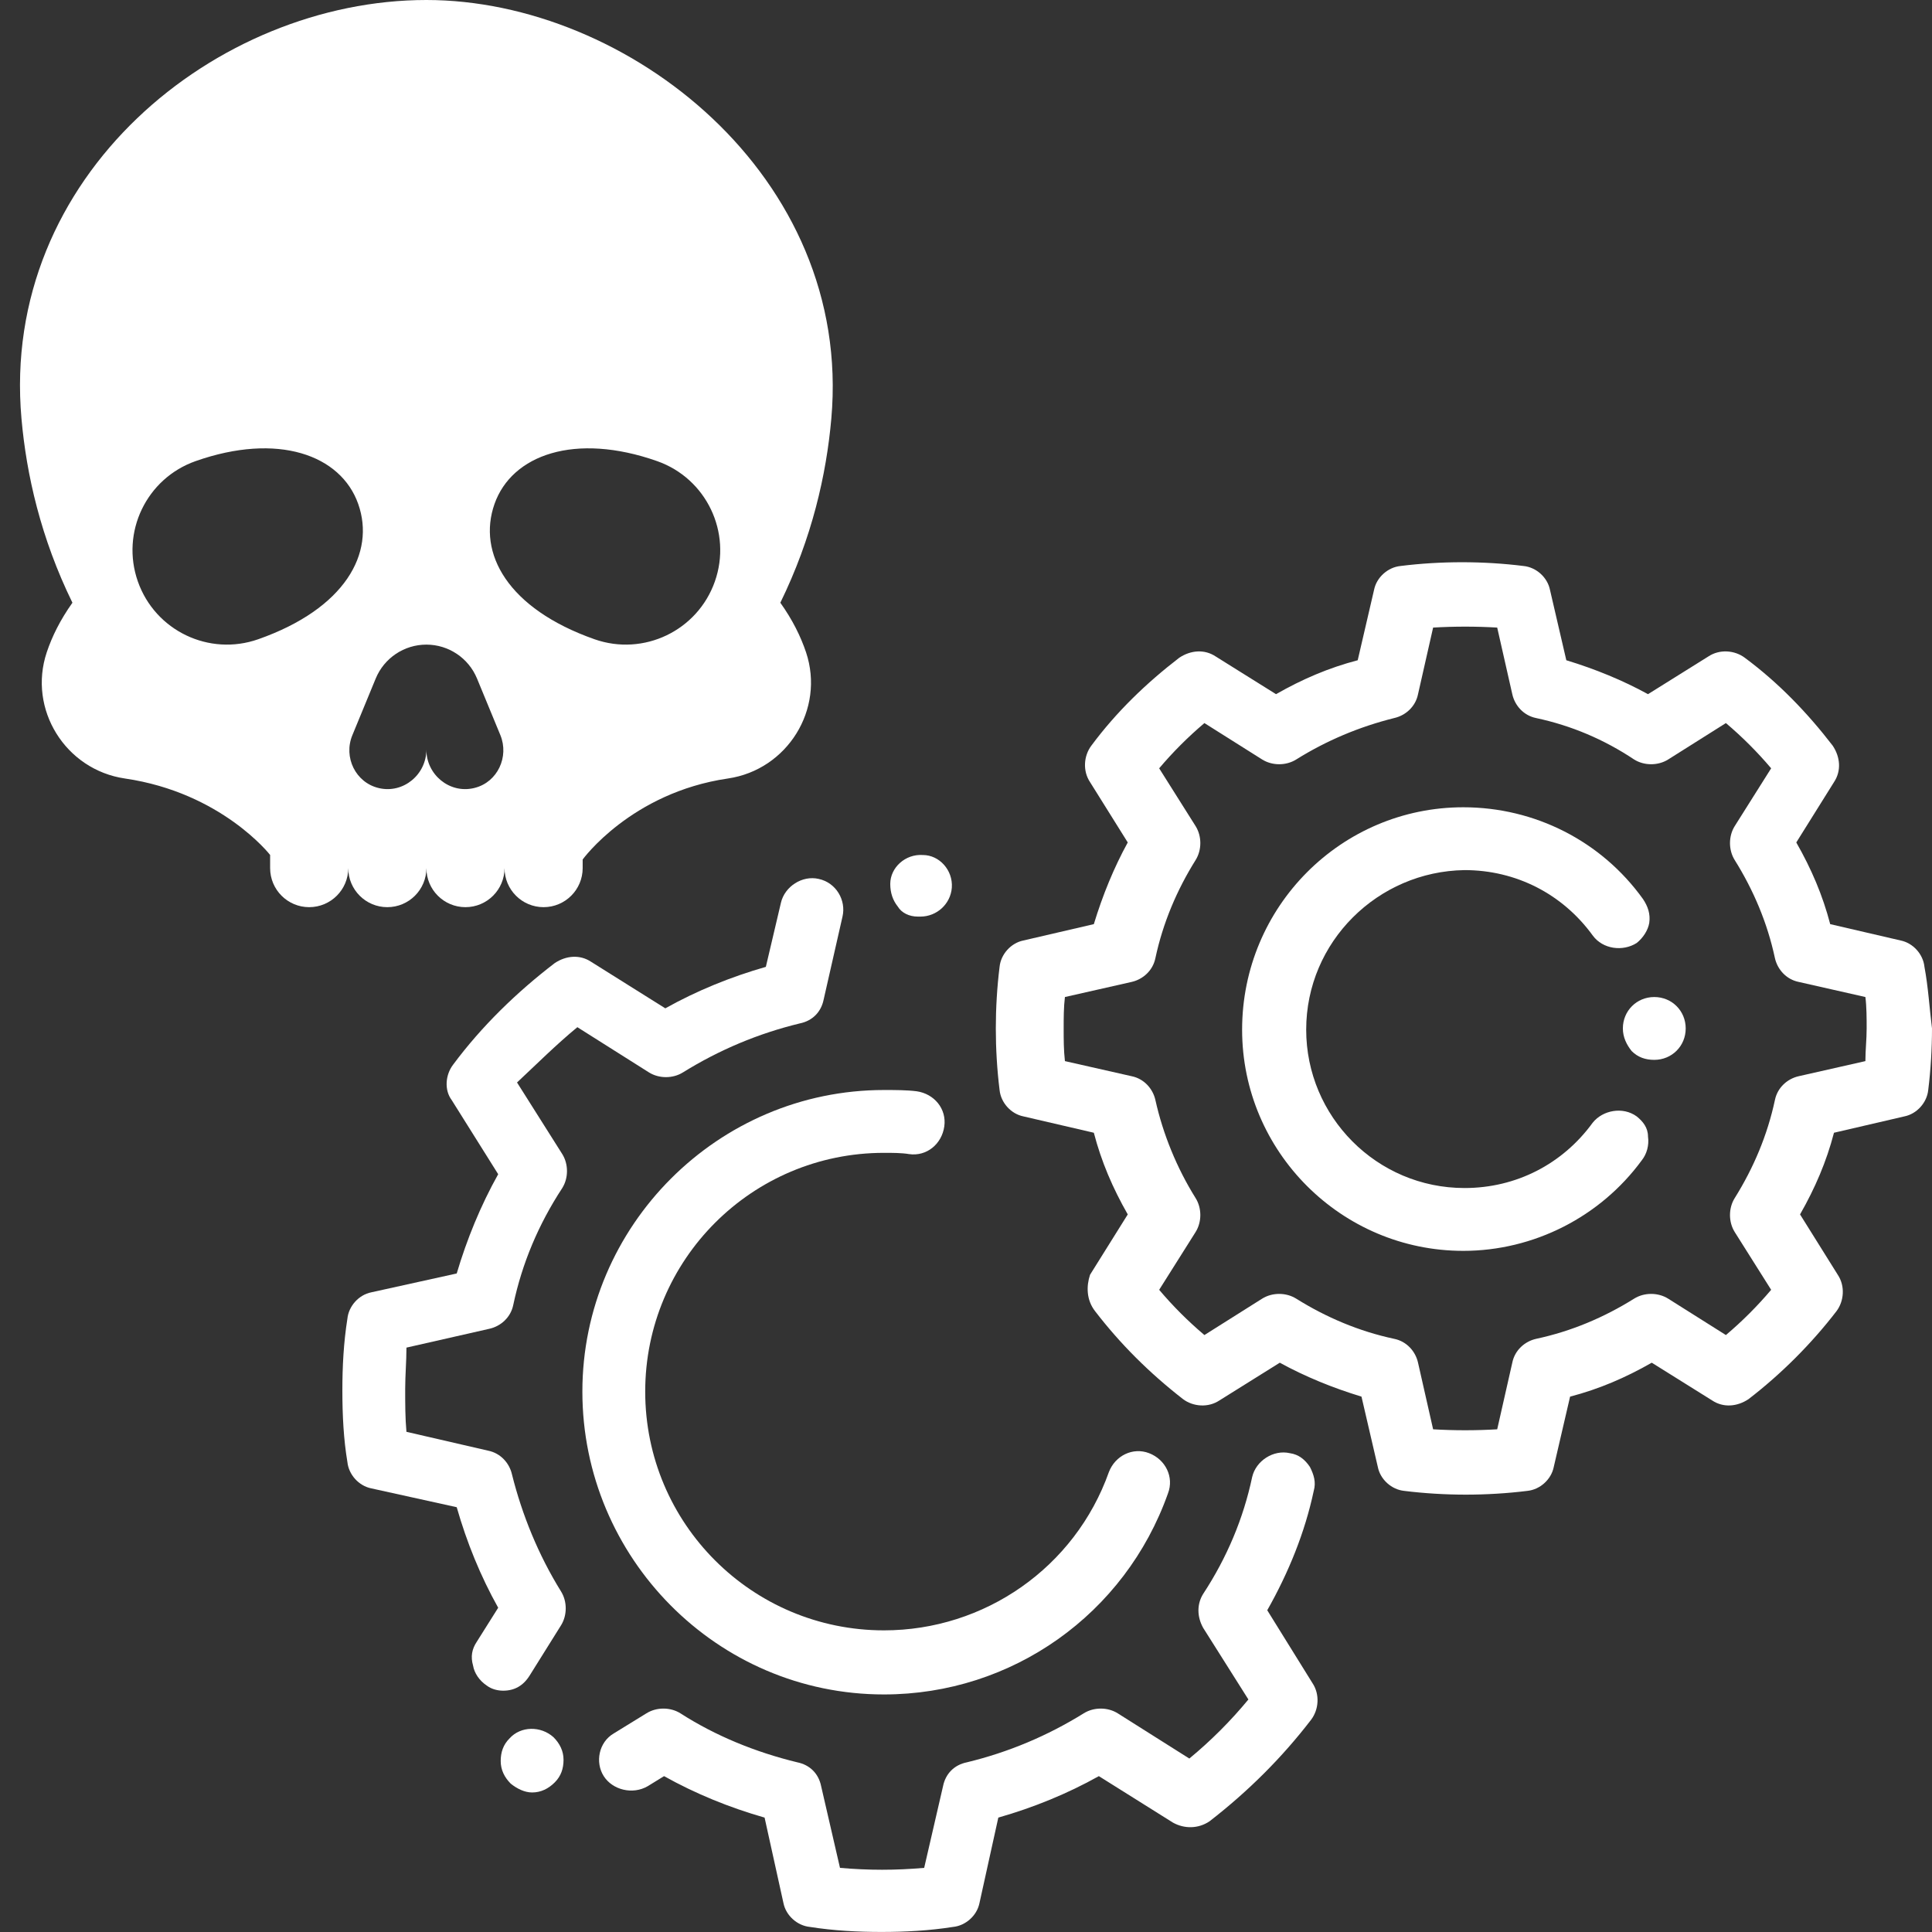
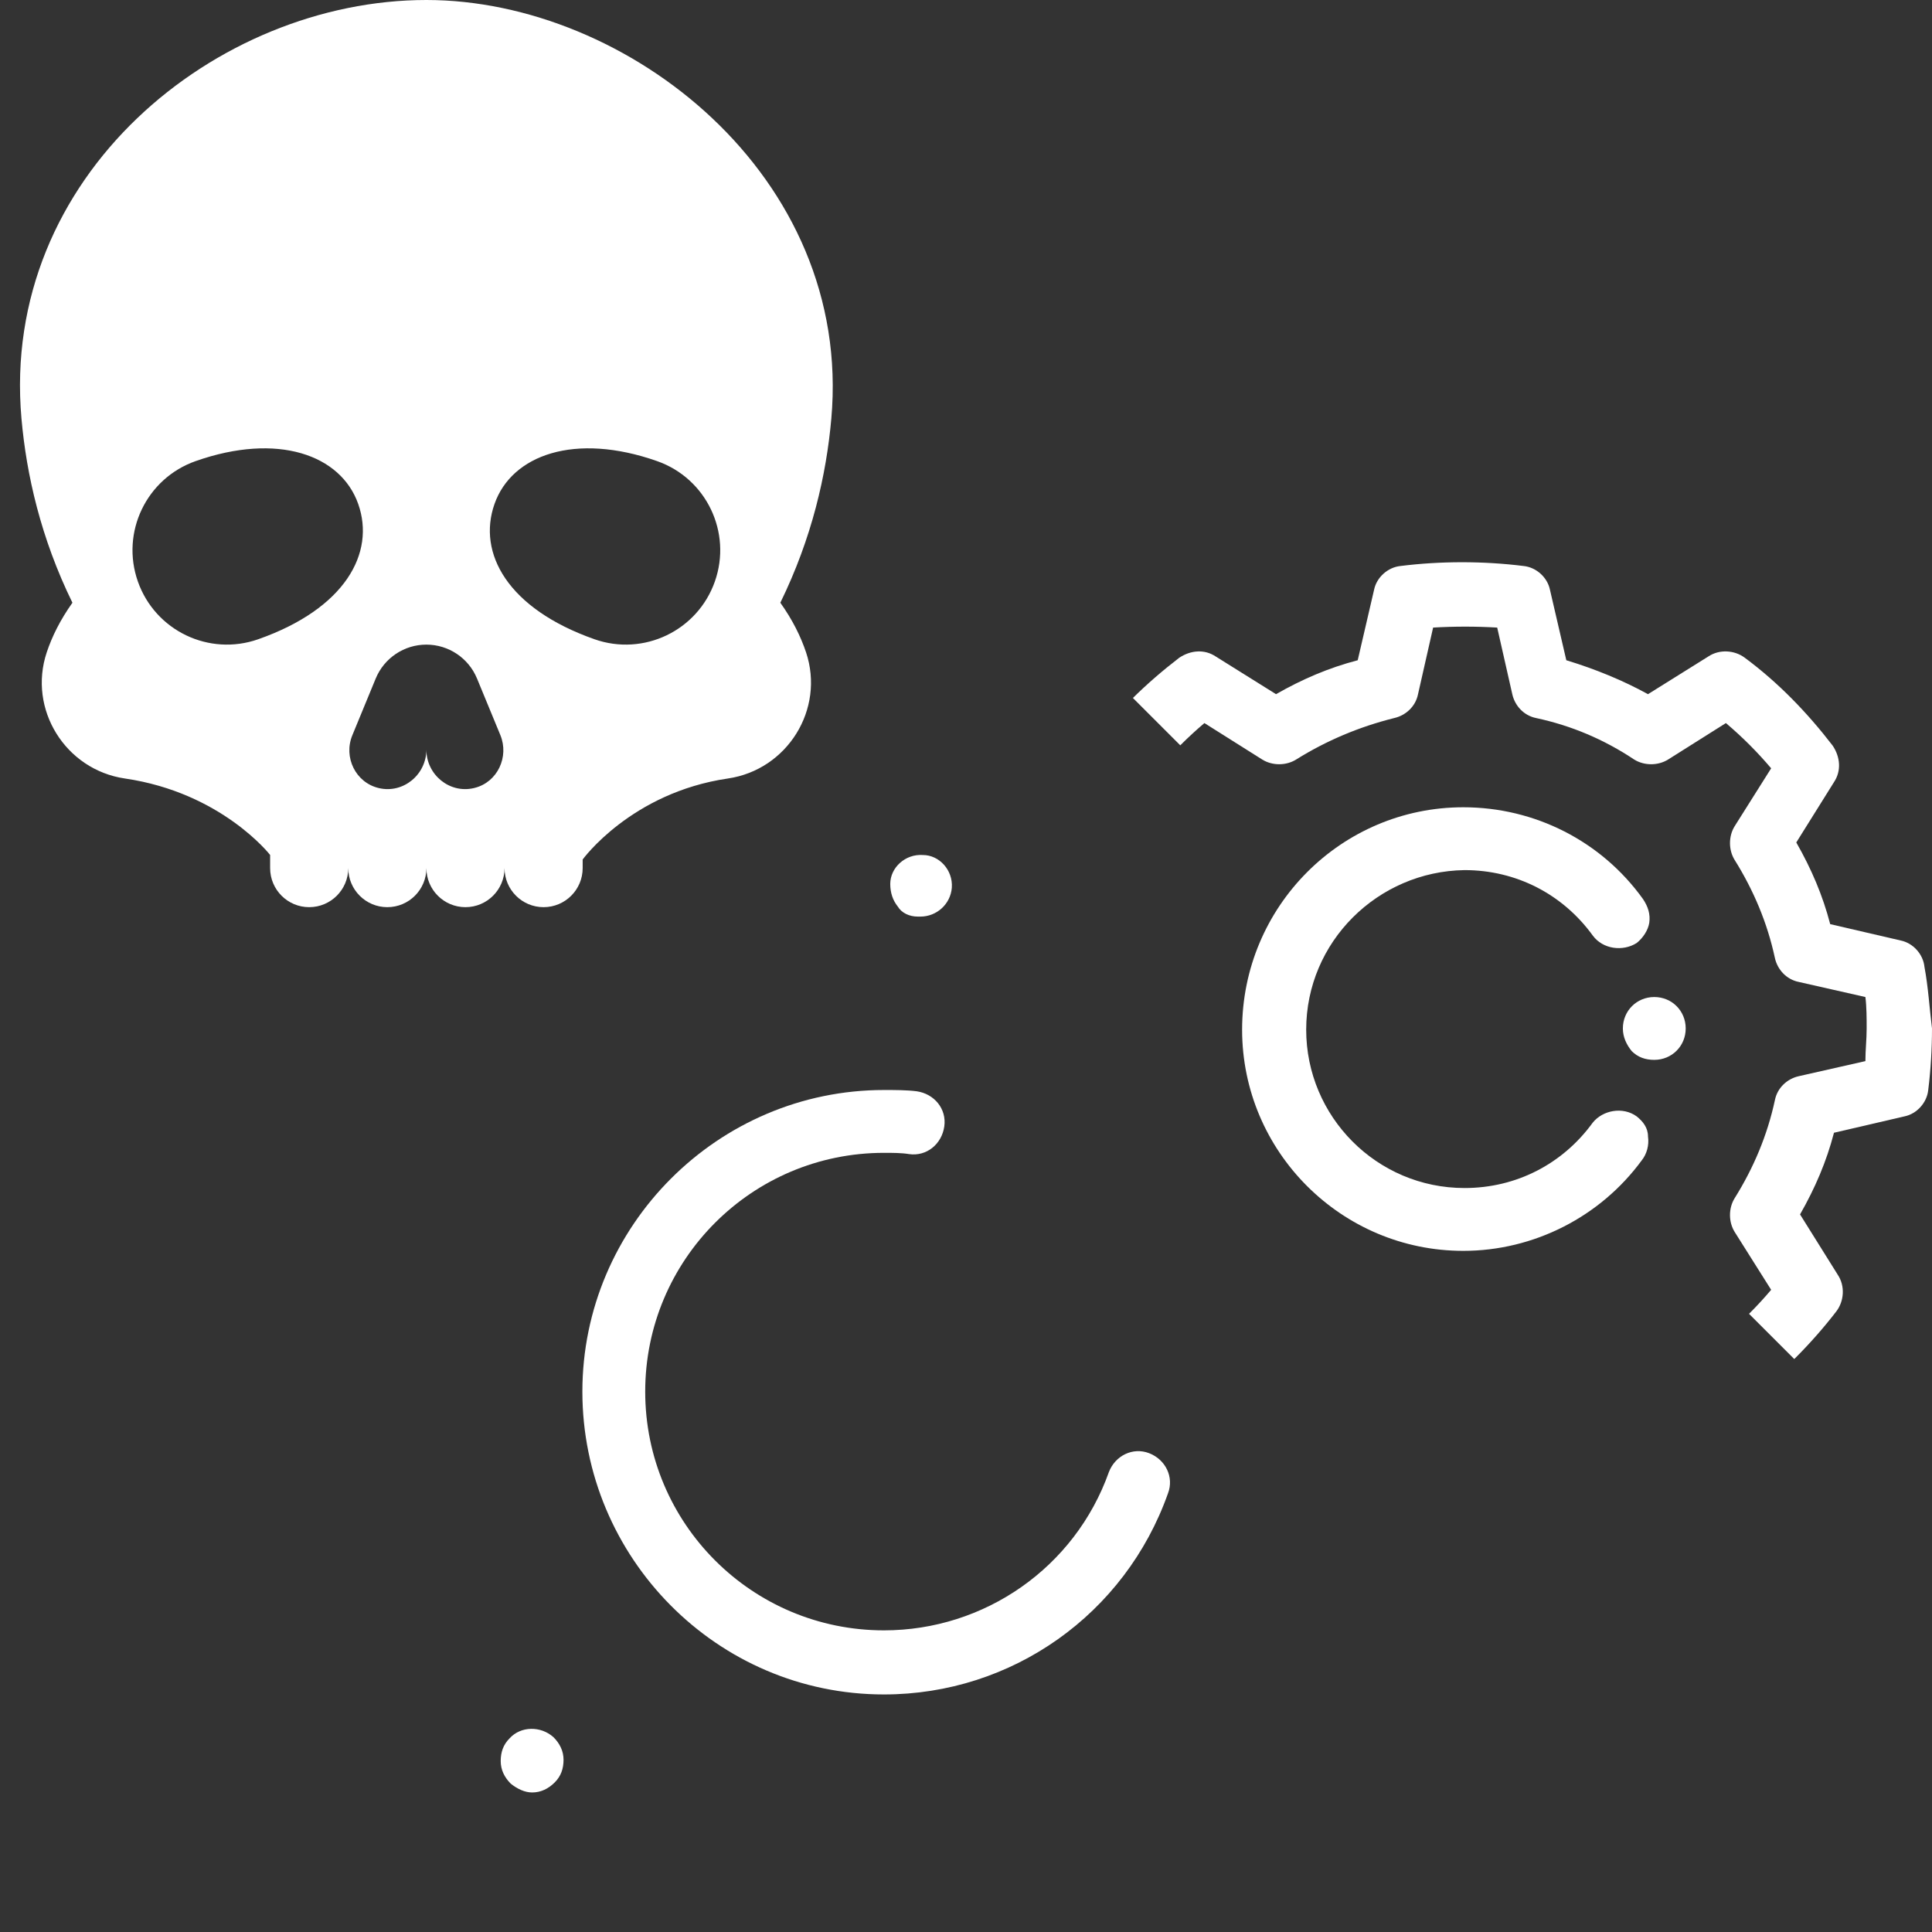
<svg xmlns="http://www.w3.org/2000/svg" width="864" zoomAndPan="magnify" viewBox="0 0 648 648" height="864" preserveAspectRatio="xMidYMid meet" version="1.0">
  <rect x="0" y="0" width="648" height="648" fill="#333333" stroke="none" />
  <defs>
    <clipPath id="3c136f404f">
      <path d="M 200 487 L 442 487 L 442 647.891 L 200 647.891 Z M 200 487 " clip-rule="nonzero" />
    </clipPath>
    <clipPath id="079c04a39d">
      <path d="M 114.832 294 L 283 294 L 283 568 L 114.832 568 Z M 114.832 294 " clip-rule="nonzero" />
    </clipPath>
    <clipPath id="c327c11a41">
-       <path d="M 334 188.141 L 648 188.141 L 648 502 L 334 502 Z M 334 188.141 " clip-rule="nonzero" />
+       <path d="M 334 188.141 L 648 188.141 L 648 502 Z M 334 188.141 " clip-rule="nonzero" />
    </clipPath>
    <clipPath id="a324fc9696">
      <path d="M 6 0 L 280 0 L 280 304.5 L 6 304.5 Z M 6 0 " clip-rule="nonzero" />
    </clipPath>
  </defs>
  <g clip-path="url(#3c136f404f)">
-     <path fill="#ffffff" d="M 425.039 540.086 C 432.203 527.441 437.68 513.953 440.633 500.047 C 441.477 497.098 440.633 494.566 439.367 492.039 C 437.68 489.508 435.574 487.824 432.625 487.402 C 427.145 486.137 421.242 489.93 419.98 495.41 C 417.027 509.32 411.551 522.383 403.543 534.605 C 401.434 537.98 401.434 542.195 403.543 545.988 L 418.715 570.012 C 412.812 577.176 406.07 583.922 398.906 589.82 L 374.883 574.648 C 371.508 572.539 366.875 572.539 363.5 574.648 C 351.277 582.234 338.215 587.715 324.305 591.086 C 320.09 591.93 317.141 594.879 316.297 599.094 L 309.973 626.488 C 300.281 627.332 291.43 627.332 281.734 626.488 L 275.414 599.094 C 274.57 594.879 271.621 591.93 267.406 591.086 C 253.496 587.715 240.008 582.234 228.207 574.648 C 224.836 572.539 220.199 572.539 216.828 574.648 L 205.871 581.391 C 200.812 584.34 199.547 591.086 202.496 595.723 C 205.449 600.359 212.191 602.043 217.25 599.094 L 222.727 595.723 C 233.266 601.621 244.645 606.258 256.445 609.629 L 262.77 638.289 C 263.613 642.504 267.406 645.879 271.621 646.297 C 279.629 647.562 287.637 647.984 295.645 647.984 C 303.652 647.984 311.66 647.562 319.668 646.297 C 323.883 645.879 327.676 642.504 328.52 638.289 L 334.84 609.629 C 346.641 606.258 358.023 601.621 368.559 595.723 L 393.426 611.316 C 397.219 613.422 401.855 613.422 405.648 610.895 C 418.715 600.777 430.094 589.398 439.789 576.754 C 442.316 573.383 442.738 568.324 440.211 564.531 Z M 425.039 540.086 " fill-opacity="1" fill-rule="nonzero" />
-   </g>
+     </g>
  <g clip-path="url(#079c04a39d)">
-     <path fill="#ffffff" d="M 193.648 344.52 L 217.672 359.695 C 221.043 361.801 225.68 361.801 229.051 359.695 C 241.273 352.109 254.34 346.629 268.246 343.258 C 272.461 342.414 275.414 339.465 276.258 335.25 L 282.578 307.43 C 283.844 301.953 280.469 296.051 274.57 294.785 C 269.09 293.523 263.191 297.316 261.926 302.797 L 256.867 324.289 C 245.066 327.664 233.688 332.297 223.148 338.199 L 198.281 322.605 C 194.488 320.074 189.852 320.496 186.059 323.027 C 173.414 332.719 161.613 344.102 151.922 357.164 C 149.391 360.539 148.969 365.594 151.5 368.969 L 167.094 393.832 C 161.191 404.371 156.555 415.75 153.184 427.129 L 124.523 433.453 C 120.309 434.297 116.938 438.09 116.516 442.305 C 115.25 450.312 114.832 458.32 114.832 466.328 C 114.832 474.758 115.25 482.766 116.516 490.352 C 116.938 494.566 120.309 498.359 124.523 499.203 L 153.184 505.523 C 156.555 517.328 161.191 528.707 167.094 539.242 L 159.93 550.625 C 158.242 553.152 157.82 555.68 158.664 558.633 C 159.086 561.16 160.77 563.688 163.301 565.375 C 164.984 566.641 167.094 567.062 168.781 567.062 C 172.574 567.062 175.523 565.375 177.629 562.004 L 188.168 545.145 C 190.273 541.773 190.273 537.137 188.168 533.766 C 180.582 521.543 175.102 508.055 171.73 494.566 C 170.887 490.773 167.938 487.402 163.723 486.559 L 136.324 480.238 C 135.902 475.602 135.902 470.965 135.902 465.906 C 135.902 461.27 136.324 456.633 136.324 451.996 L 164.145 445.676 C 167.938 444.832 171.309 441.883 172.152 437.668 C 175.102 423.758 180.582 410.691 188.59 398.469 C 190.695 395.098 190.695 390.461 188.59 387.09 L 173.414 363.066 C 179.738 357.164 186.48 350.422 193.648 344.52 Z M 193.648 344.52 " fill-opacity="1" fill-rule="nonzero" />
-   </g>
+     </g>
  <path fill="#ffffff" d="M 307.867 307.43 C 308.289 307.43 308.289 307.43 308.711 307.43 C 314.188 307.43 318.824 303.215 319.246 297.738 C 319.668 291.836 315.031 286.777 309.551 286.777 C 303.652 286.359 298.594 290.992 298.594 296.473 C 298.594 299.422 299.438 301.953 301.121 304.059 C 302.387 306.168 304.918 307.43 307.867 307.43 Z M 307.867 307.43 " fill-opacity="1" fill-rule="nonzero" />
  <path fill="#ffffff" d="M 170.887 583.078 C 168.781 585.184 167.938 587.715 167.938 590.664 C 167.938 593.613 169.199 596.145 171.309 598.25 C 173.414 599.938 175.945 601.199 178.473 601.199 C 181.422 601.199 183.953 599.938 186.059 597.828 C 188.168 595.723 189.012 593.191 189.012 590.242 C 189.012 587.293 187.746 584.762 185.637 582.656 C 181.422 578.863 174.68 578.863 170.887 583.078 Z M 170.887 583.078 " fill-opacity="1" fill-rule="nonzero" />
  <path fill="#ffffff" d="M 296.488 568.324 C 339.477 568.324 377.41 541.352 391.742 500.891 C 393.848 495.41 390.898 489.508 385.418 487.402 C 379.938 485.293 374.039 488.246 371.93 493.723 C 360.551 525.758 330.203 546.828 296.488 546.828 C 252.23 546.828 216.406 511.004 216.406 466.75 C 216.406 422.496 252.23 386.668 296.488 386.668 C 299.438 386.668 302.387 386.668 304.918 387.09 C 310.816 387.934 315.875 383.719 316.719 377.816 C 317.562 371.918 313.348 366.859 307.445 366.016 C 304.074 365.594 300.281 365.594 296.488 365.594 C 240.852 365.594 195.332 411.113 195.332 466.75 C 195.332 522.383 240.43 568.324 296.488 568.324 Z M 296.488 568.324 " fill-opacity="1" fill-rule="nonzero" />
  <g clip-path="url(#c327c11a41)">
    <path fill="#ffffff" d="M 645.469 324.289 C 645.047 320.074 641.676 316.281 637.461 315.438 L 613.859 309.961 C 611.328 300.266 607.535 291.414 602.48 282.562 L 615.125 262.332 C 617.652 258.539 617.23 253.902 614.703 250.109 C 606.273 239.152 596.578 229.035 585.199 220.605 C 581.828 218.078 576.77 217.656 572.977 220.188 L 552.746 232.828 C 544.316 228.195 535.043 224.398 525.348 221.449 L 519.871 197.848 C 519.027 193.633 515.234 190.262 511.02 189.84 C 497.531 188.152 483.199 188.152 469.715 189.84 C 465.5 190.262 461.707 193.633 460.863 197.848 L 455.383 221.449 C 445.688 223.98 436.84 227.773 427.988 232.828 L 407.758 220.188 C 403.965 217.656 399.328 218.078 395.535 220.605 C 384.574 229.035 374.461 238.73 366.031 250.109 C 363.5 253.48 363.078 258.539 365.609 262.332 L 378.254 282.562 C 373.617 290.992 369.824 300.266 366.875 309.961 L 343.27 315.438 C 339.055 316.281 335.684 320.074 335.262 324.289 C 334.418 331.035 334 338.199 334 344.941 C 334 351.688 334.418 358.852 335.262 365.594 C 335.684 369.809 339.055 373.602 343.27 374.445 L 366.875 379.926 C 369.402 389.621 373.195 398.469 378.254 407.32 L 365.609 427.551 C 364.344 431.344 364.344 435.98 367.293 439.773 C 375.723 450.734 385.418 460.426 396.797 469.277 C 400.172 471.809 405.227 472.23 409.02 469.699 L 429.25 457.055 C 437.68 461.691 446.953 465.484 456.648 468.434 L 462.129 492.039 C 462.969 496.254 466.762 499.625 470.977 500.047 C 477.723 500.891 484.887 501.309 491.629 501.309 C 498.375 501.309 505.539 500.891 512.281 500.047 C 516.496 499.625 520.289 496.254 521.133 492.039 L 526.613 468.434 C 536.309 465.906 545.156 462.113 554.008 457.055 L 574.238 469.699 C 578.035 472.23 582.668 471.809 586.461 469.277 C 597.422 460.848 607.535 450.734 615.965 439.773 C 618.496 436.402 618.918 431.344 616.387 427.551 L 603.742 407.32 C 608.801 398.469 612.594 389.621 615.125 379.926 L 638.727 374.445 C 642.941 373.602 646.312 369.809 646.734 365.594 C 647.578 358.852 648 351.688 648 344.941 C 647.156 338.199 646.734 331.035 645.469 324.289 Z M 625.66 355.902 L 603.32 360.957 C 599.527 361.801 596.156 364.754 595.312 368.969 C 592.785 380.77 588.148 391.727 581.828 401.844 C 579.719 405.215 579.719 409.852 581.828 413.223 L 594.051 432.609 C 589.414 438.09 584.355 443.148 578.875 447.781 L 559.488 435.559 C 556.117 433.453 551.48 433.453 548.109 435.559 C 537.992 441.883 527.035 446.52 515.234 449.047 C 511.441 449.891 508.066 452.84 507.227 457.055 L 502.168 479.395 C 495.004 479.816 487.836 479.816 480.672 479.395 L 475.613 457.055 C 474.77 453.262 471.82 449.891 467.605 449.047 C 455.805 446.52 444.848 441.883 434.73 435.559 C 431.359 433.453 426.723 433.453 423.352 435.559 L 403.965 447.781 C 398.484 443.148 393.426 438.09 388.789 432.609 L 401.012 413.223 C 403.121 409.852 403.121 405.215 401.012 401.844 C 394.691 391.727 390.055 380.348 387.527 368.969 C 386.684 365.172 383.734 361.801 379.52 360.957 L 357.18 355.902 C 356.758 352.109 356.758 348.734 356.758 344.941 C 356.758 341.57 356.758 337.777 357.18 334.406 L 379.52 329.348 C 383.312 328.504 386.684 325.555 387.527 321.34 C 390.055 309.539 394.691 298.582 401.012 288.465 C 403.121 285.094 403.121 280.457 401.012 277.086 L 388.789 257.695 C 393.426 252.219 398.484 247.16 403.965 242.523 L 423.352 254.746 C 426.723 256.855 431.359 256.855 434.73 254.746 C 444.848 248.426 455.805 243.789 467.605 240.84 C 471.398 239.996 474.77 237.043 475.613 232.828 L 480.672 210.492 C 487.836 210.07 495.004 210.07 502.168 210.492 L 507.227 232.828 C 508.066 236.625 511.02 239.996 515.234 240.84 C 527.035 243.367 537.992 248.004 548.109 254.746 C 551.48 256.855 556.117 256.855 559.488 254.746 L 578.875 242.523 C 584.355 247.16 589.414 252.219 594.051 257.695 L 581.828 277.086 C 579.719 280.457 579.719 285.094 581.828 288.465 C 588.148 298.582 592.785 309.539 595.312 321.34 C 596.156 325.133 599.105 328.504 603.32 329.348 L 625.66 334.406 C 626.082 337.777 626.082 341.57 626.082 344.941 C 626.082 348.734 625.66 352.109 625.66 355.902 Z M 625.66 355.902 " fill-opacity="1" fill-rule="nonzero" />
  </g>
  <path fill="#ffffff" d="M 554.852 334.406 C 548.953 334.406 544.316 339.043 544.316 344.941 C 544.316 347.895 545.578 350.422 547.266 352.527 C 549.371 354.637 551.902 355.48 554.852 355.48 C 560.754 355.48 565.391 350.844 565.391 344.941 C 565.391 339.043 560.754 334.406 554.852 334.406 Z M 554.852 334.406 " fill-opacity="1" fill-rule="nonzero" />
  <path fill="#ffffff" d="M 548.953 374.445 C 544.316 371.074 537.57 372.34 534.199 376.555 C 524.086 390.461 508.488 398.469 491.211 398.469 C 461.707 398.469 438.102 374.445 438.102 345.363 C 438.102 315.859 462.129 292.258 491.211 291.836 C 508.488 291.836 524.086 299.844 534.199 313.754 C 537.57 318.391 544.316 319.234 548.953 316.281 C 551.059 314.598 552.746 312.066 553.168 309.539 C 553.586 306.59 552.746 304.059 551.059 301.531 C 537.148 282.145 514.812 270.762 490.789 270.762 C 449.902 270.762 416.609 304.059 416.609 345.363 C 416.609 386.246 449.902 419.543 490.789 419.543 C 514.391 419.543 536.727 408.164 550.637 389.199 C 552.324 387.09 553.168 384.141 552.746 381.191 C 552.746 378.238 551.059 376.133 548.953 374.445 Z M 548.953 374.445 " fill-opacity="1" fill-rule="nonzero" />
  <g clip-path="url(#a324fc9696)">
    <path fill="#ffffff" d="M 239.762 195.051 C 233.949 211.547 215.871 220.211 199.375 214.398 C 170.281 204.156 160.047 185.52 165.859 169.035 C 171.672 152.535 192.863 144.965 220.414 154.664 C 236.91 160.477 245.574 178.555 239.762 195.051 Z M 159.262 264.246 C 159.133 264.281 159 264.316 158.871 264.344 C 150.73 266.219 143.004 259.801 143.004 251.434 C 143.004 259.801 135.277 266.219 127.137 264.344 C 127.102 264.328 127.066 264.328 127.031 264.316 C 119.27 262.488 115.133 253.977 118.176 246.609 L 126.02 227.57 C 128.859 220.699 135.562 216.207 143.004 216.207 C 150.445 216.207 157.148 220.699 159.988 227.57 L 167.82 246.551 C 170.816 253.824 166.883 262.309 159.262 264.246 Z M 86.633 214.398 C 70.137 220.211 52.059 211.547 46.246 195.051 C 40.434 178.555 49.098 160.477 65.594 154.664 C 93.145 144.965 114.336 152.535 120.148 169.035 C 125.961 185.52 115.727 204.156 86.633 214.398 Z M 143.016 0 C 72.582 0 -0.012 59 7.203 140.414 C 8.867 159.227 13.68 180.469 24.293 202.156 C 20.219 207.887 17.449 213.473 15.676 218.797 C 9.293 237.898 21.965 258.195 41.883 261.109 C 74.367 265.852 90.602 286.758 90.602 286.758 L 90.602 291.168 C 90.602 298.395 96.461 304.266 103.699 304.266 C 110.938 304.266 116.809 298.395 116.809 291.168 C 116.809 298.395 122.668 304.266 129.906 304.266 C 137.145 304.266 143.016 298.395 143.016 291.168 C 143.016 298.395 148.875 304.266 156.113 304.266 C 163.352 304.266 169.223 298.395 169.223 291.168 C 169.223 298.395 175.082 304.266 182.32 304.266 C 189.559 304.266 195.43 298.395 195.43 291.168 L 195.43 288.277 C 195.43 288.277 211.664 265.852 244.148 261.109 C 264.066 258.195 276.727 237.898 270.355 218.797 C 268.57 213.473 265.816 207.887 261.727 202.156 C 272.34 180.469 277.164 159.227 278.828 140.414 C 286.043 59 210.441 0 143.016 0 " fill-opacity="1" fill-rule="nonzero" />
  </g>
</svg>